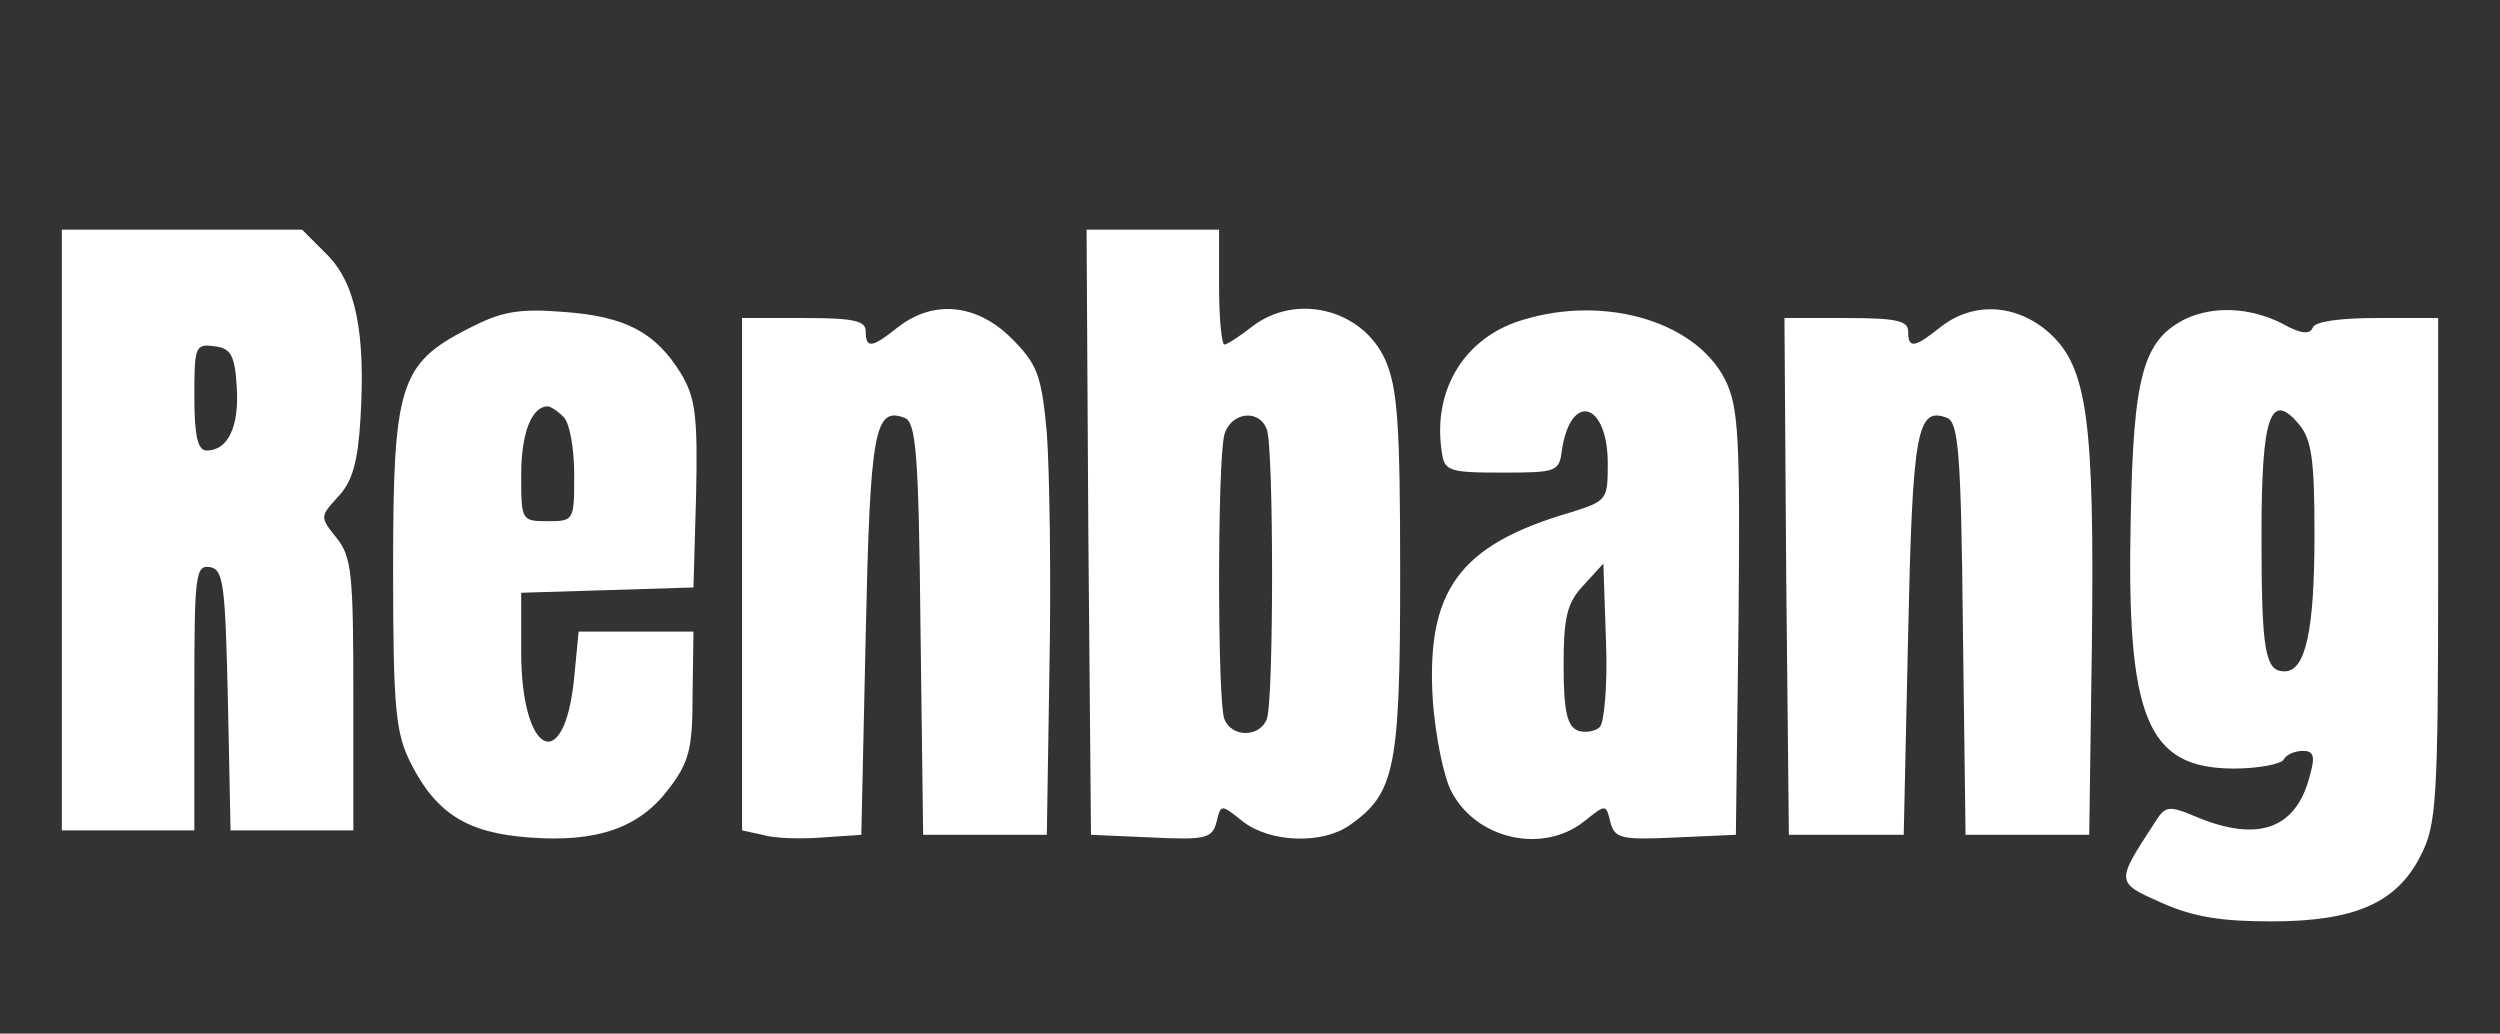
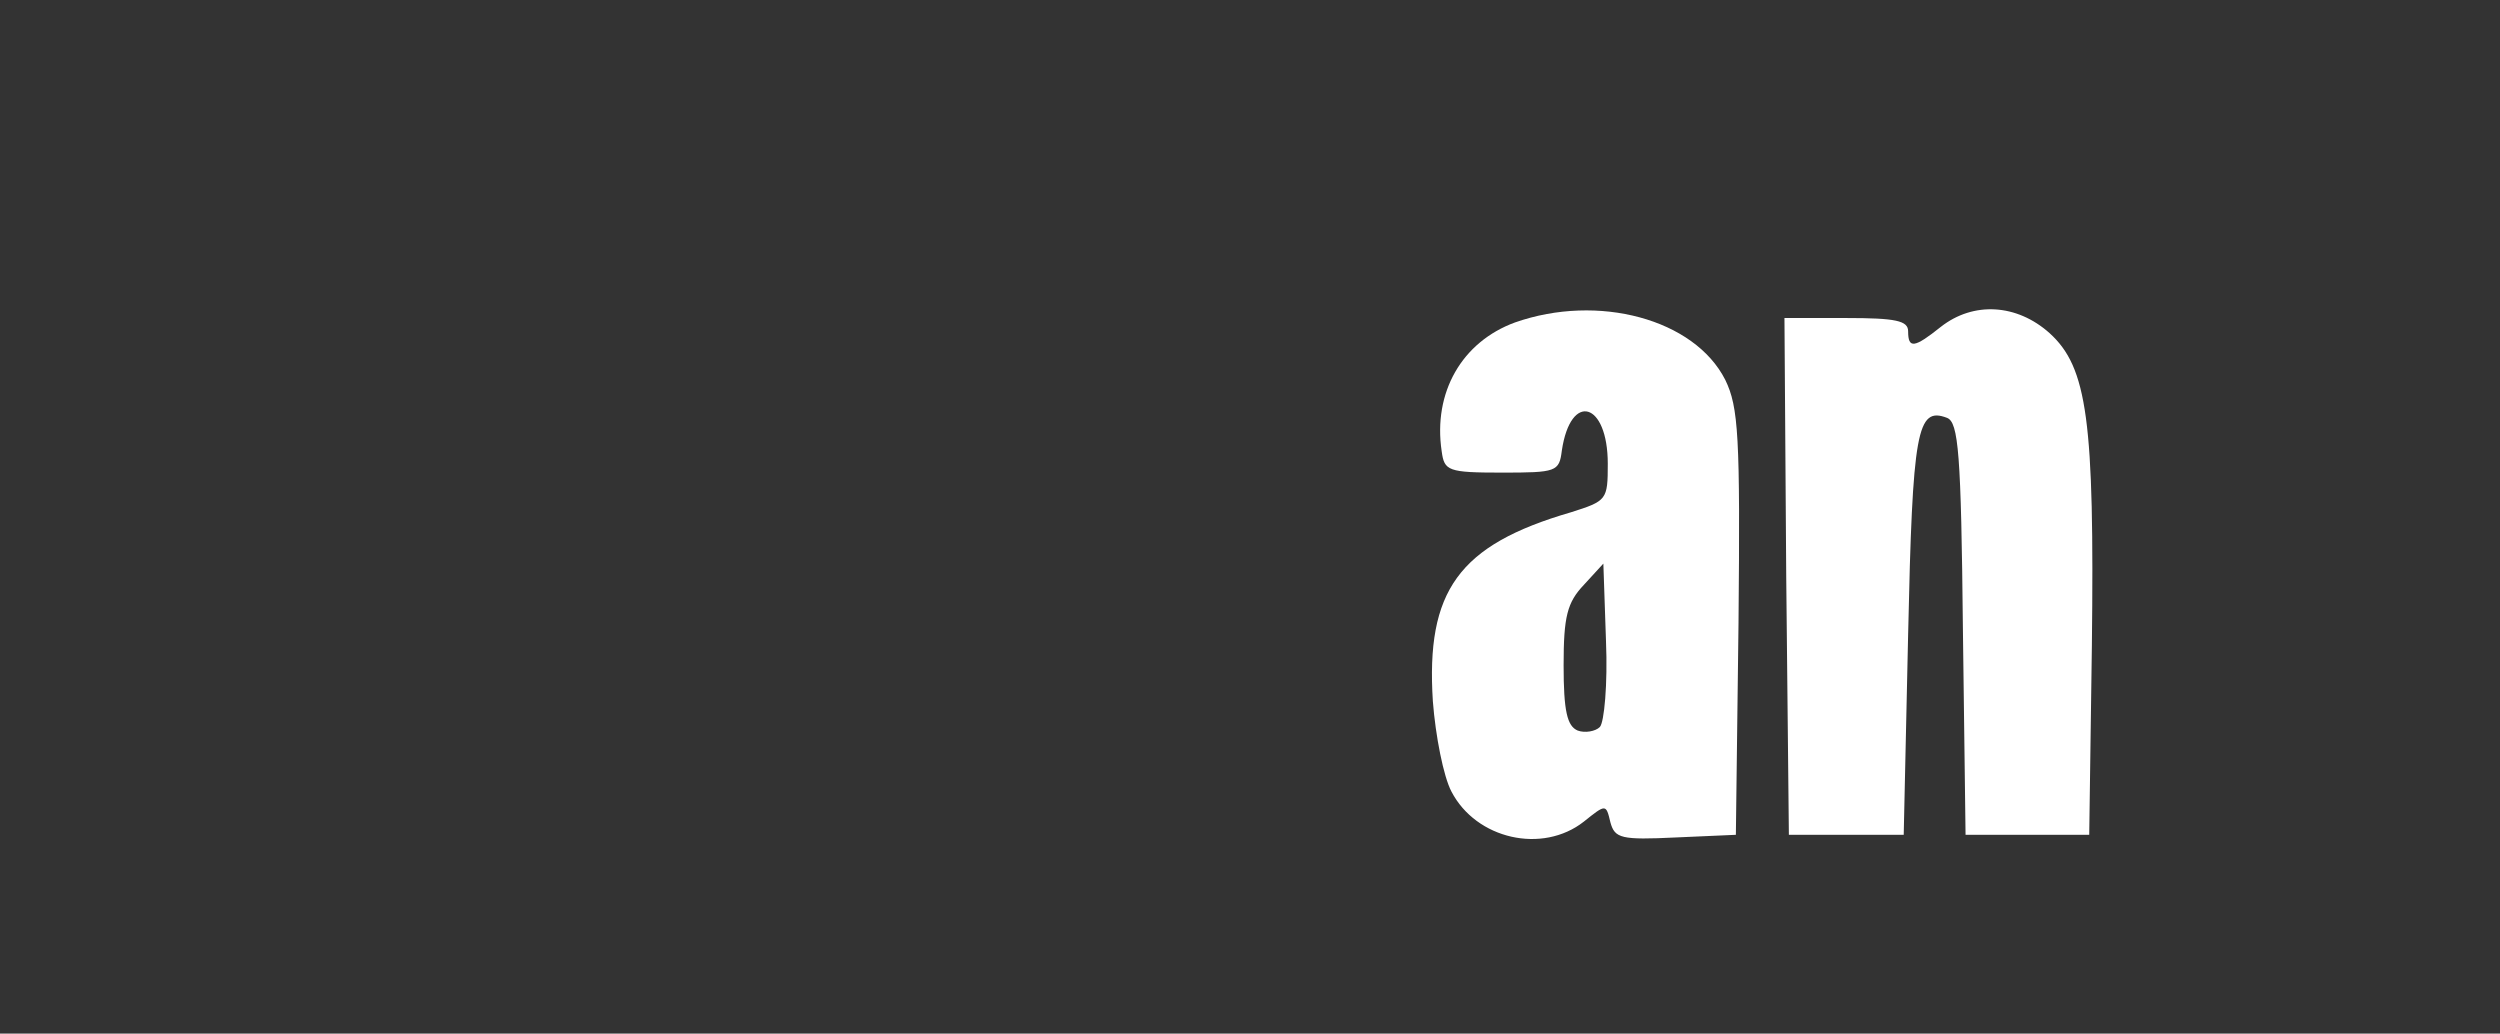
<svg xmlns="http://www.w3.org/2000/svg" version="1.0" width="283pt" height="117pt" viewBox="0 0 283 117" preserveAspectRatio="xMidYMid meet">
  <rect x="0" y="0" width="283" height="117" fill="#333333" stroke="none" />
  <g transform="translate(0,117) scale(0.1,-0.1)" fill="#FFFFFF" stroke="none">
-     <path d="M70 570 l0 -340 75 0 75 0 0 151 c0 138 1 150 18 147 15 -3 17 -20 20 -151 l3 -147 69 0 70 0 0 154 c0 137 -2 156 -19 177 -19 24 -19 24 2 47 16 17 22 39 25 87 6 98 -5 154 -38 187 l-28 28 -136 0 -136 0 0 -340z m198 162 c3 -45 -10 -72 -34 -72 -10 0 -14 16 -14 61 0 57 1 60 23 57 18 -2 23 -10 25 -46z" />
-     <path d="M1232 568 l3 -343 68 -3 c62 -3 69 -1 74 17 5 21 5 21 30 1 31 -24 90 -26 121 -4 51 36 57 63 57 284 0 172 -3 211 -17 243 -26 57 -101 76 -151 37 -14 -11 -28 -20 -31 -20 -3 0 -6 29 -6 65 l0 65 -75 0 -75 0 2 -342z m202 116 c8 -20 8 -308 0 -328 -8 -21 -40 -21 -48 0 -8 20 -8 292 0 322 7 25 39 30 48 6z" />
-     <path d="M530 798 c-78 -40 -85 -64 -85 -273 0 -159 3 -185 20 -219 29 -57 64 -79 134 -84 77 -6 125 11 158 55 23 30 27 45 27 106 l1 72 -65 0 -65 0 -5 -52 c-11 -112 -60 -88 -60 29 l0 67 98 3 97 3 3 105 c2 90 -1 110 -17 137 -29 47 -63 65 -134 70 -51 4 -70 0 -107 -19z m108 -100 c7 -7 12 -36 12 -65 0 -52 0 -53 -30 -53 -30 0 -30 1 -30 53 0 47 12 77 30 77 3 0 11 -5 18 -12z" />
-     <path d="M1017 800 c-30 -24 -37 -25 -37 -5 0 12 -14 15 -70 15 l-70 0 0 -290 0 -290 23 -5 c13 -4 43 -5 68 -3 l44 3 5 227 c5 231 10 258 44 245 13 -5 16 -40 18 -239 l3 -233 70 0 70 0 3 190 c2 105 0 224 -3 265 -6 66 -11 78 -40 107 -39 39 -88 44 -128 13z" />
-     <path d="M1715 805 c-60 -22 -93 -79 -83 -146 3 -22 7 -24 68 -24 62 0 65 1 68 25 10 67 52 55 52 -15 0 -41 -1 -42 -42 -55 -127 -37 -164 -89 -156 -214 3 -39 12 -85 21 -102 28 -54 103 -71 150 -34 25 20 25 20 30 -1 5 -18 12 -20 74 -17 l68 3 3 240 c2 212 0 244 -15 275 -35 69 -144 98 -238 65z m96 -458 c-5 -5 -17 -7 -25 -4 -12 5 -16 22 -16 74 0 55 4 71 23 91 l22 24 3 -88 c2 -48 -2 -92 -7 -97z" />
+     <path d="M1715 805 c-60 -22 -93 -79 -83 -146 3 -22 7 -24 68 -24 62 0 65 1 68 25 10 67 52 55 52 -15 0 -41 -1 -42 -42 -55 -127 -37 -164 -89 -156 -214 3 -39 12 -85 21 -102 28 -54 103 -71 150 -34 25 20 25 20 30 -1 5 -18 12 -20 74 -17 l68 3 3 240 c2 212 0 244 -15 275 -35 69 -144 98 -238 65m96 -458 c-5 -5 -17 -7 -25 -4 -12 5 -16 22 -16 74 0 55 4 71 23 91 l22 24 3 -88 c2 -48 -2 -92 -7 -97z" />
    <path d="M2197 800 c-30 -24 -37 -25 -37 -5 0 12 -14 15 -70 15 l-70 0 2 -292 3 -293 65 0 65 0 5 227 c5 231 10 258 44 245 13 -5 16 -40 18 -239 l3 -233 70 0 70 0 3 214 c3 255 -5 315 -48 354 -37 33 -86 36 -123 7z" />
-     <path d="M2474 809 c-48 -24 -59 -64 -62 -225 -5 -227 18 -284 117 -284 27 0 53 5 56 10 3 6 13 10 22 10 12 0 14 -6 8 -27 -15 -61 -58 -77 -128 -48 -33 14 -36 13 -49 -8 -43 -66 -43 -66 9 -89 36 -16 67 -21 124 -21 95 0 142 21 169 74 18 35 20 60 20 324 l0 285 -69 0 c-43 0 -71 -4 -73 -11 -3 -8 -14 -7 -35 5 -36 18 -77 20 -109 5z m146 -244 c0 -109 -10 -155 -34 -155 -22 0 -26 23 -26 154 0 135 10 165 43 125 14 -17 17 -41 17 -124z" />
  </g>
</svg>